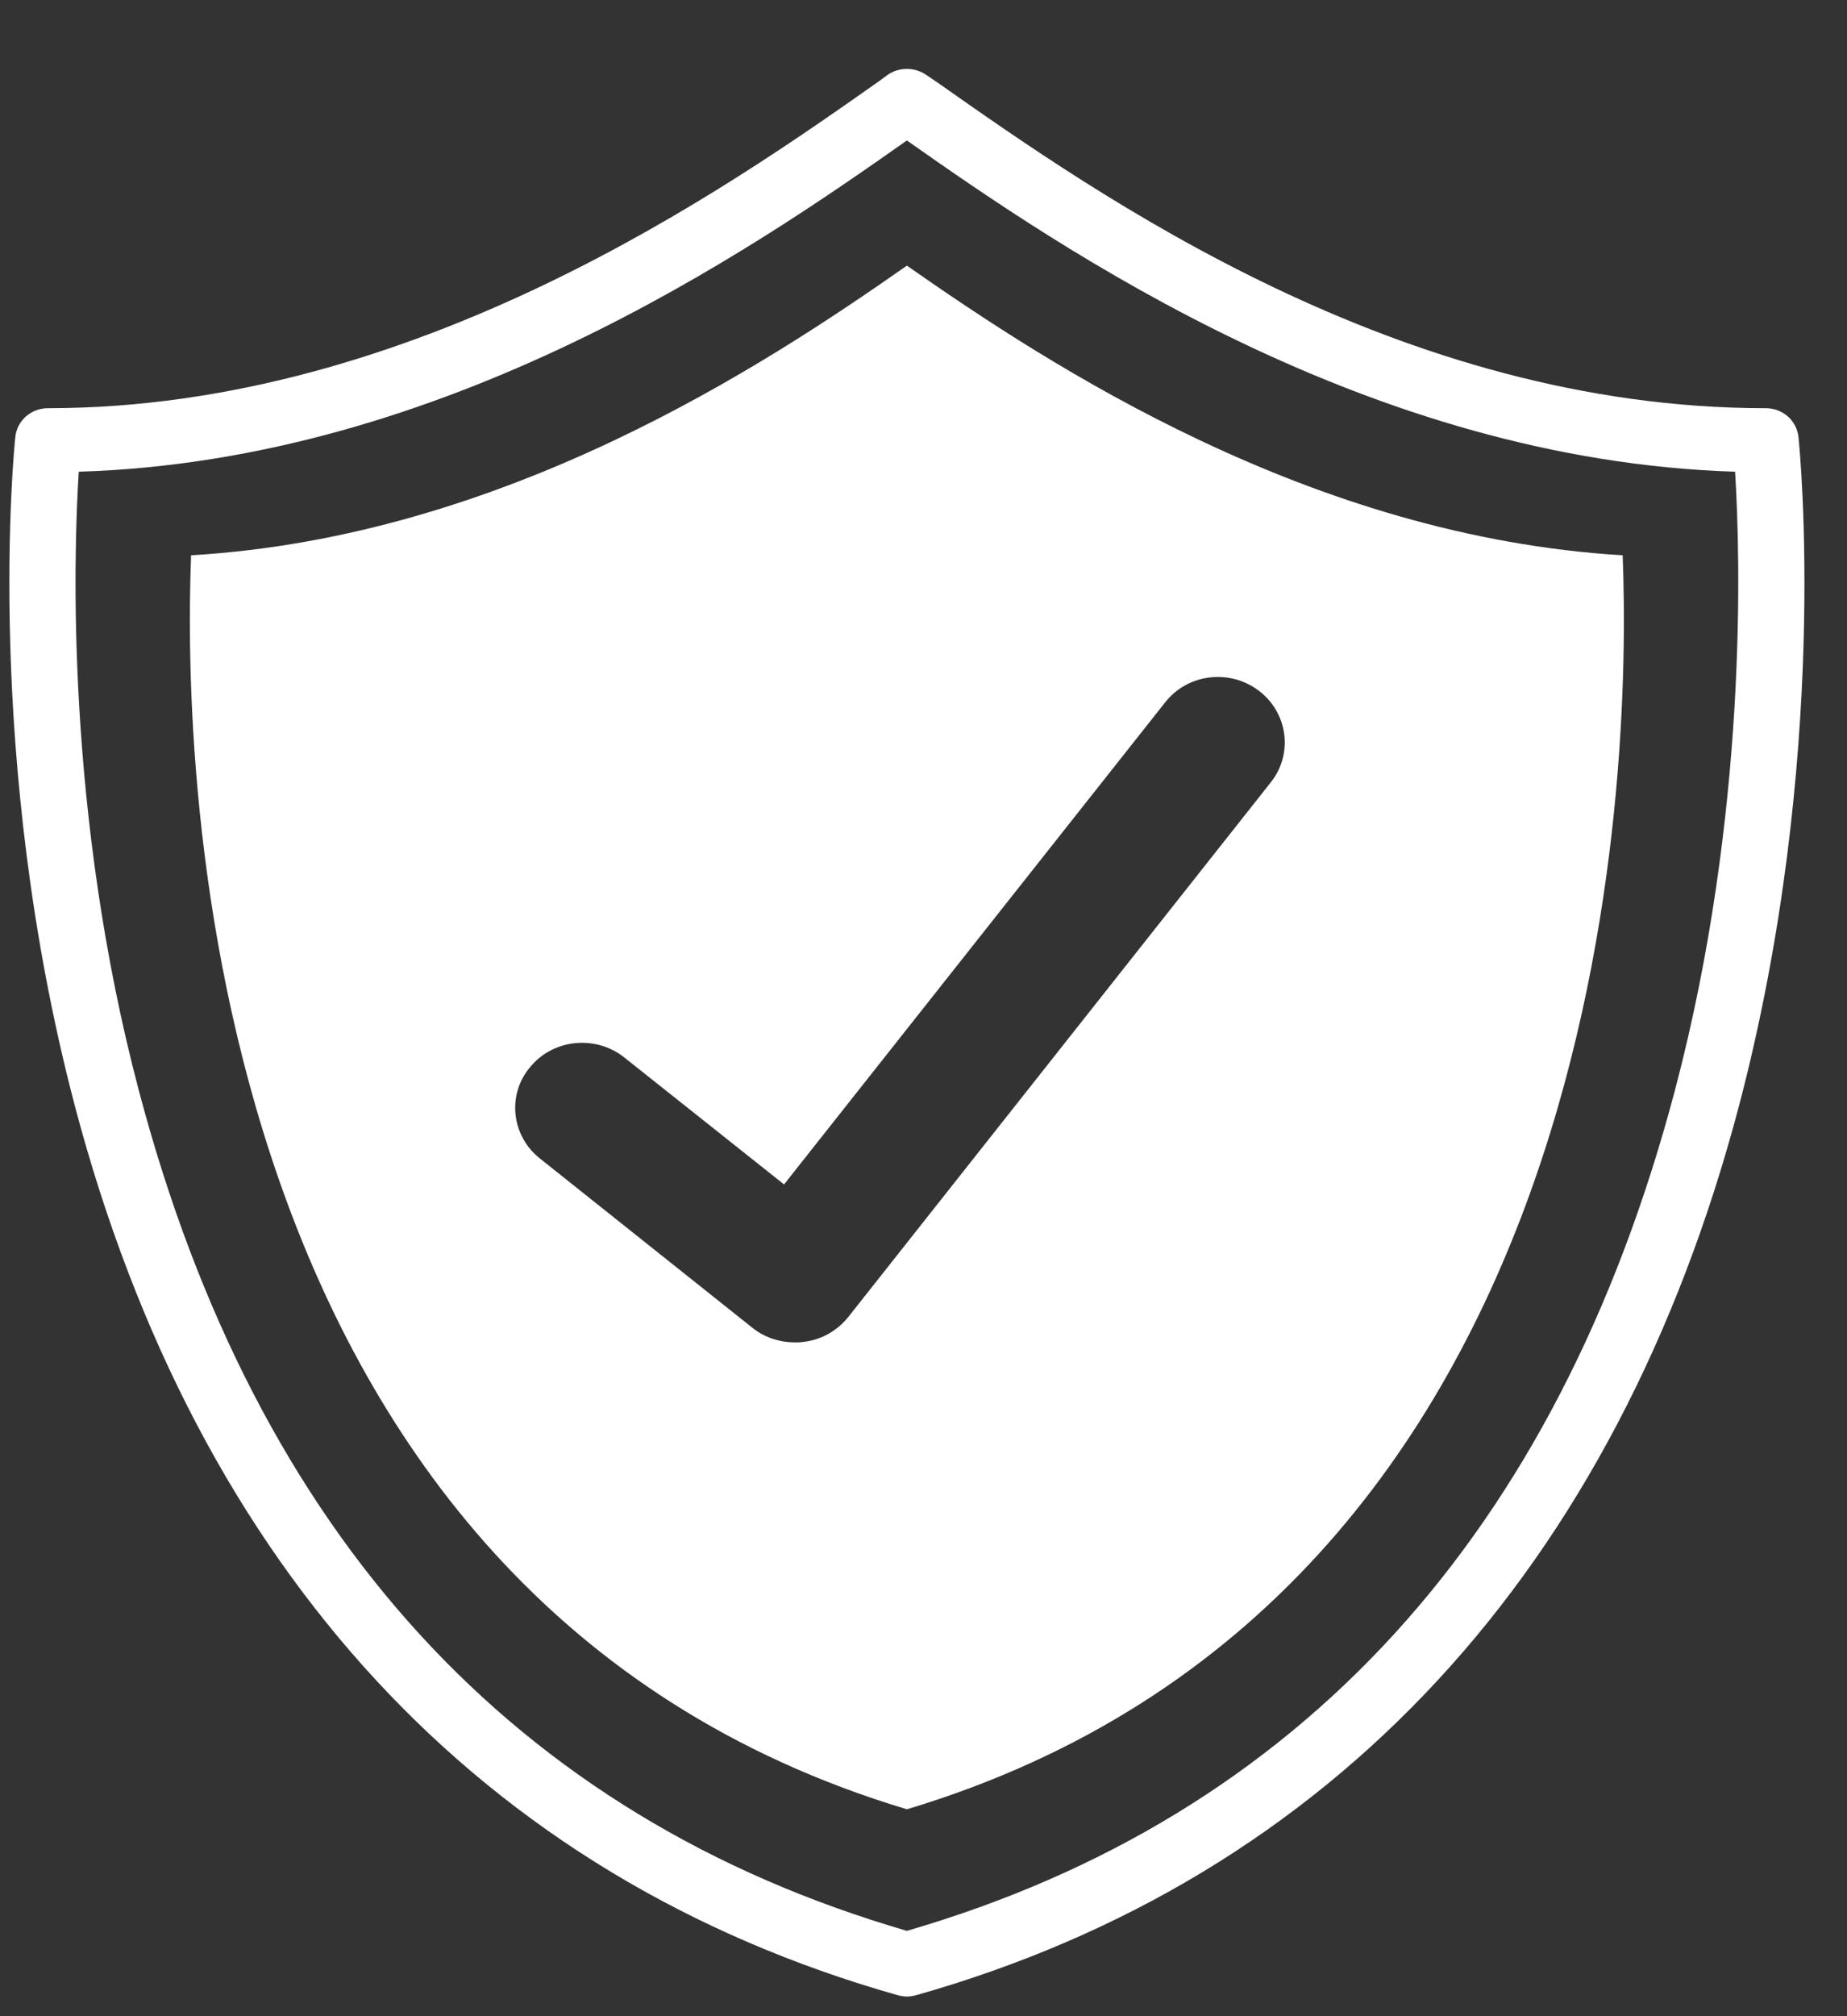
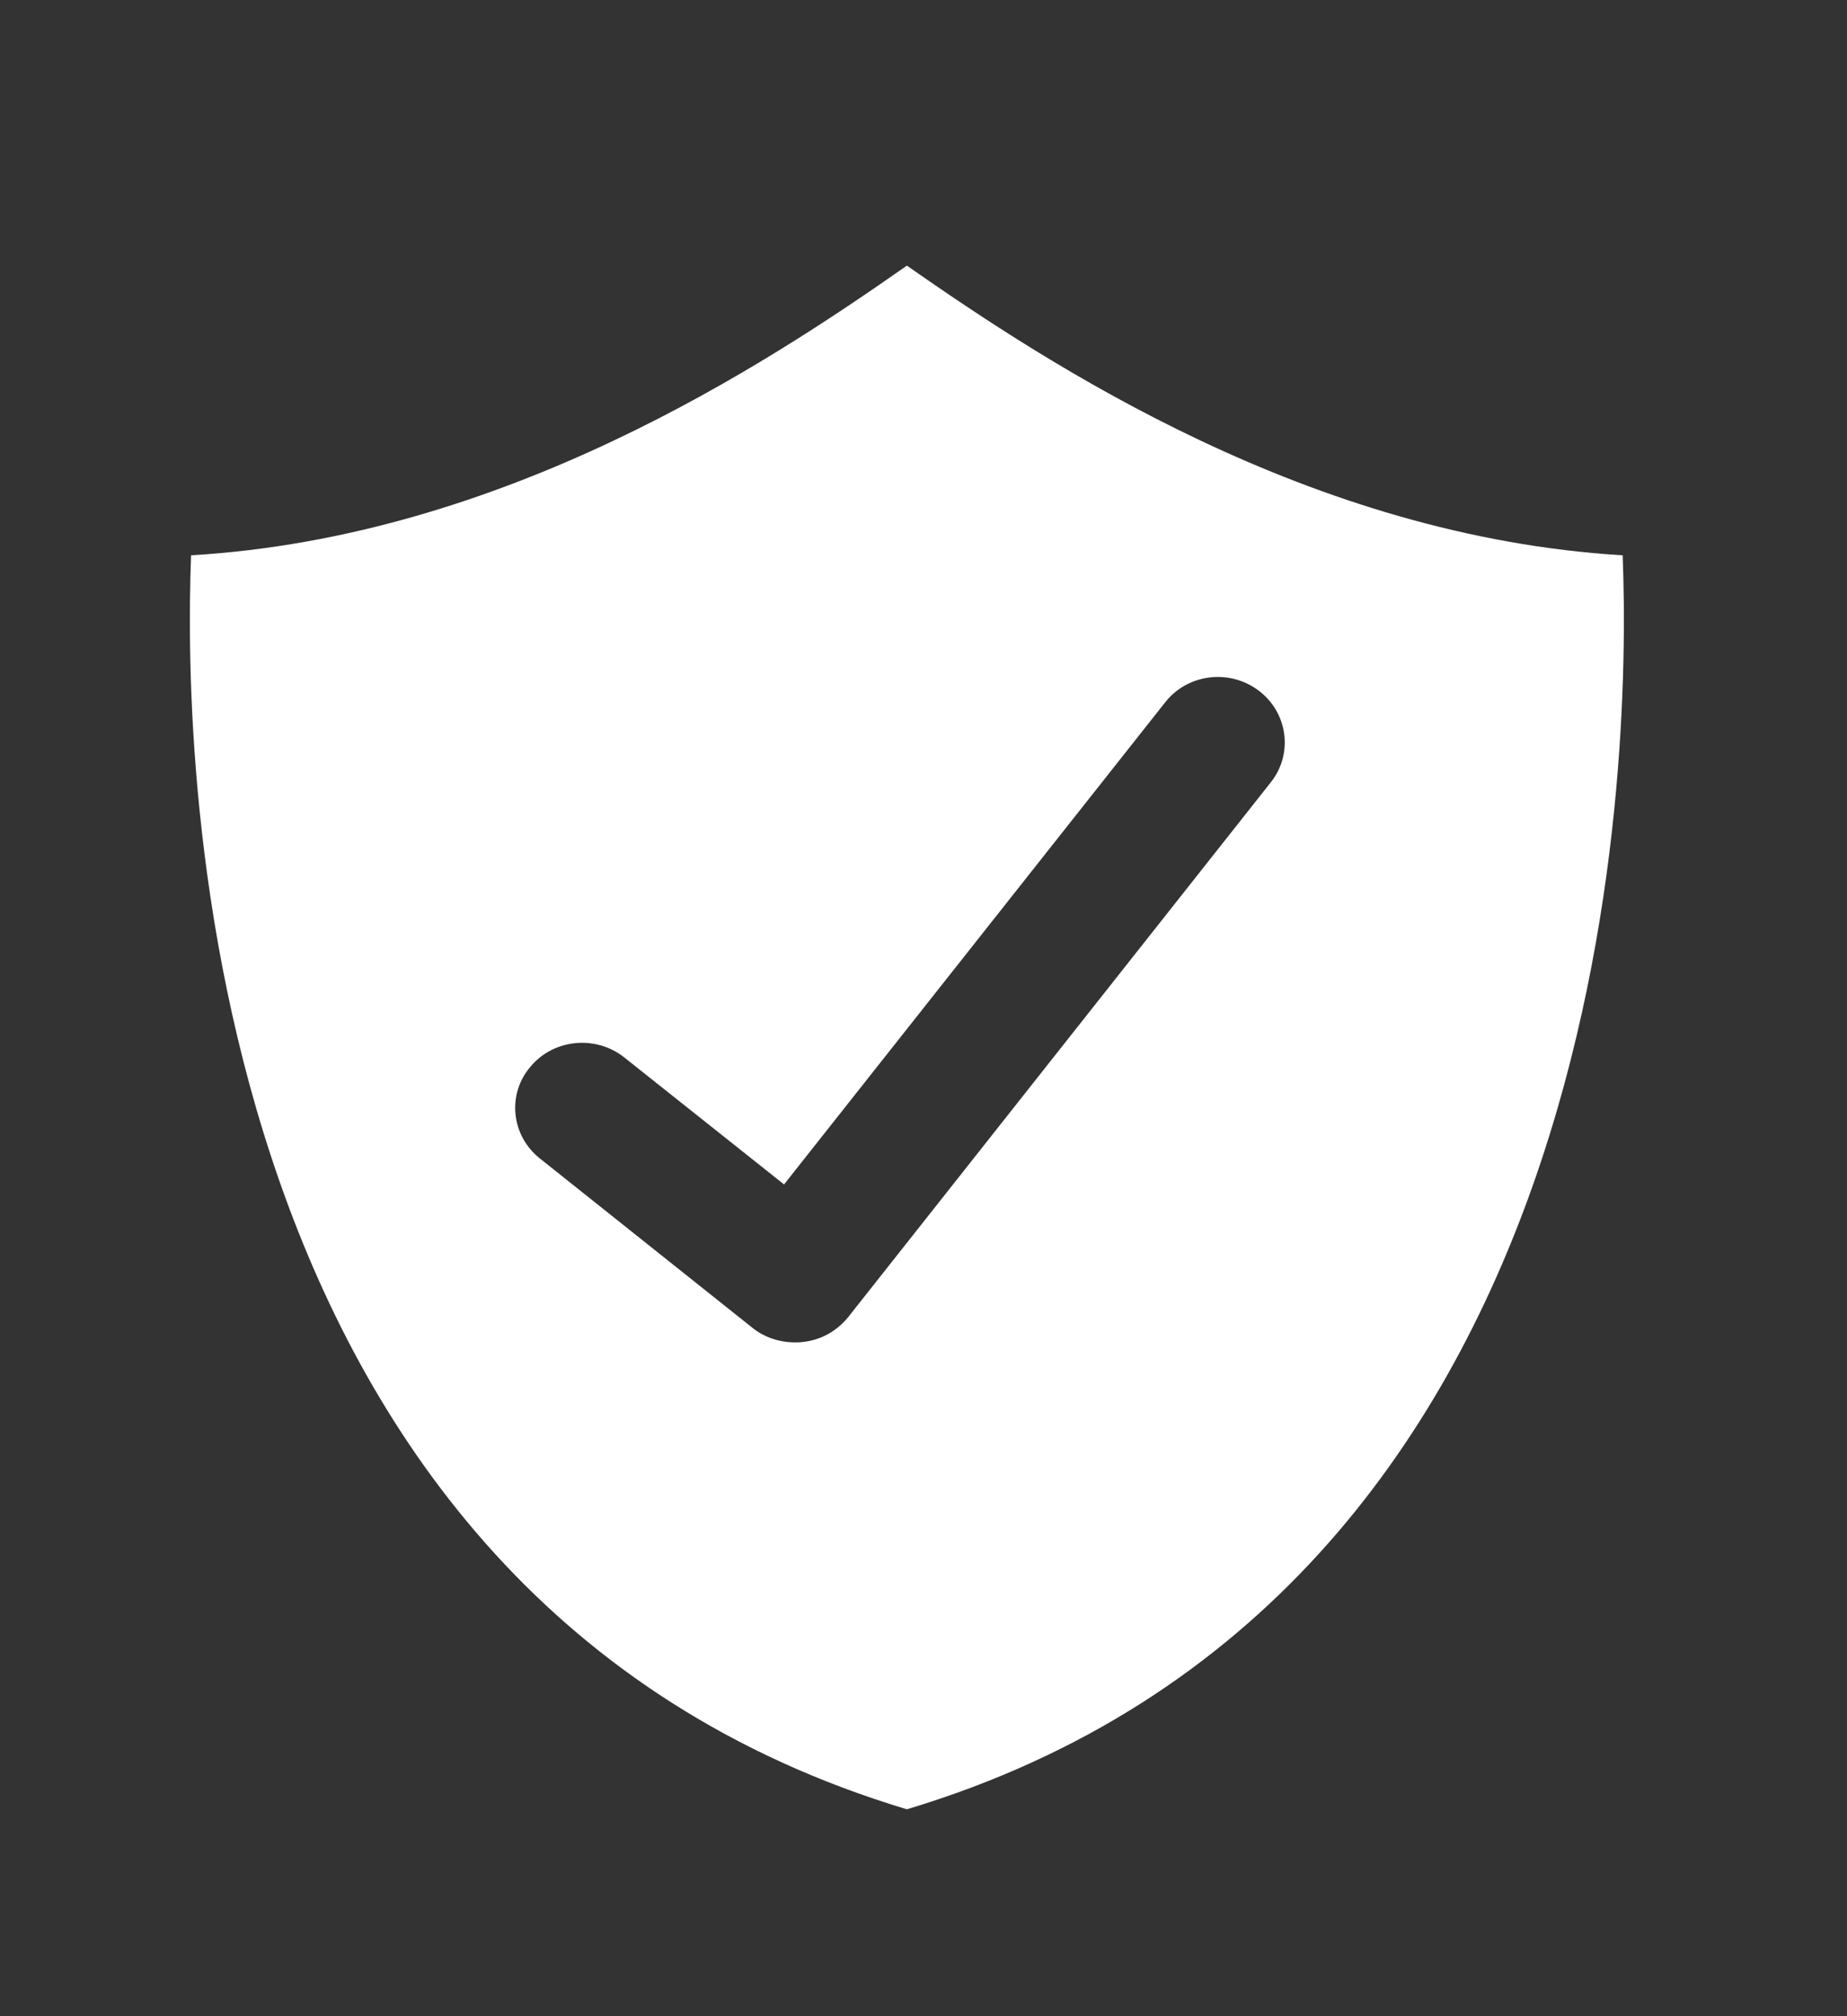
<svg xmlns="http://www.w3.org/2000/svg" width="22" height="24" viewBox="0 0 22 24" fill="none">
  <rect x="0" y="0" width="22" height="24" fill="#333333" stroke="none" />
-   <path d="M19.953 12.969C18.557 18.255 15.479 21.625 10.802 22.984C6.13 21.625 3.052 18.266 1.656 12.99C0.781 9.688 0.875 6.615 0.938 5.615C5.302 5.484 8.948 2.979 10.802 1.672C12.646 2.969 16.302 5.479 20.667 5.615C20.729 6.609 20.823 9.667 19.953 12.969ZM21.422 5.203C21.401 5.005 21.234 4.859 21.031 4.859C16.672 4.859 13.089 2.333 11.162 0.979L11.031 0.891C10.896 0.797 10.708 0.797 10.573 0.891L10.474 0.964C8.682 2.224 4.953 4.859 0.573 4.859C0.37 4.859 0.203 5.005 0.182 5.203C0.167 5.354 -0.198 9.021 0.891 13.162C2.349 18.688 5.74 22.349 10.693 23.75C10.729 23.76 10.766 23.766 10.802 23.766C10.839 23.766 10.875 23.76 10.912 23.75C15.865 22.349 19.255 18.688 20.714 13.162C21.802 9.021 21.438 5.354 21.422 5.203Z" fill="white" />
  <path d="M15.141 9.307L10.104 15.677C9.969 15.844 9.776 15.953 9.563 15.974C9.531 15.979 9.5 15.979 9.469 15.979C9.287 15.979 9.109 15.922 8.964 15.807L6.427 13.787C6.089 13.516 6.037 13.026 6.318 12.698C6.594 12.365 7.099 12.318 7.438 12.589L9.339 14.099L13.875 8.365C14.141 8.021 14.641 7.958 14.99 8.219C15.339 8.479 15.406 8.969 15.141 9.307ZM10.802 3.162C9.099 4.354 6 6.391 2.276 6.61C2.177 9.151 2.354 19 10.802 21.537C19.25 19 19.427 9.151 19.328 6.61C15.599 6.386 12.495 4.344 10.802 3.162Z" fill="white" />
</svg>